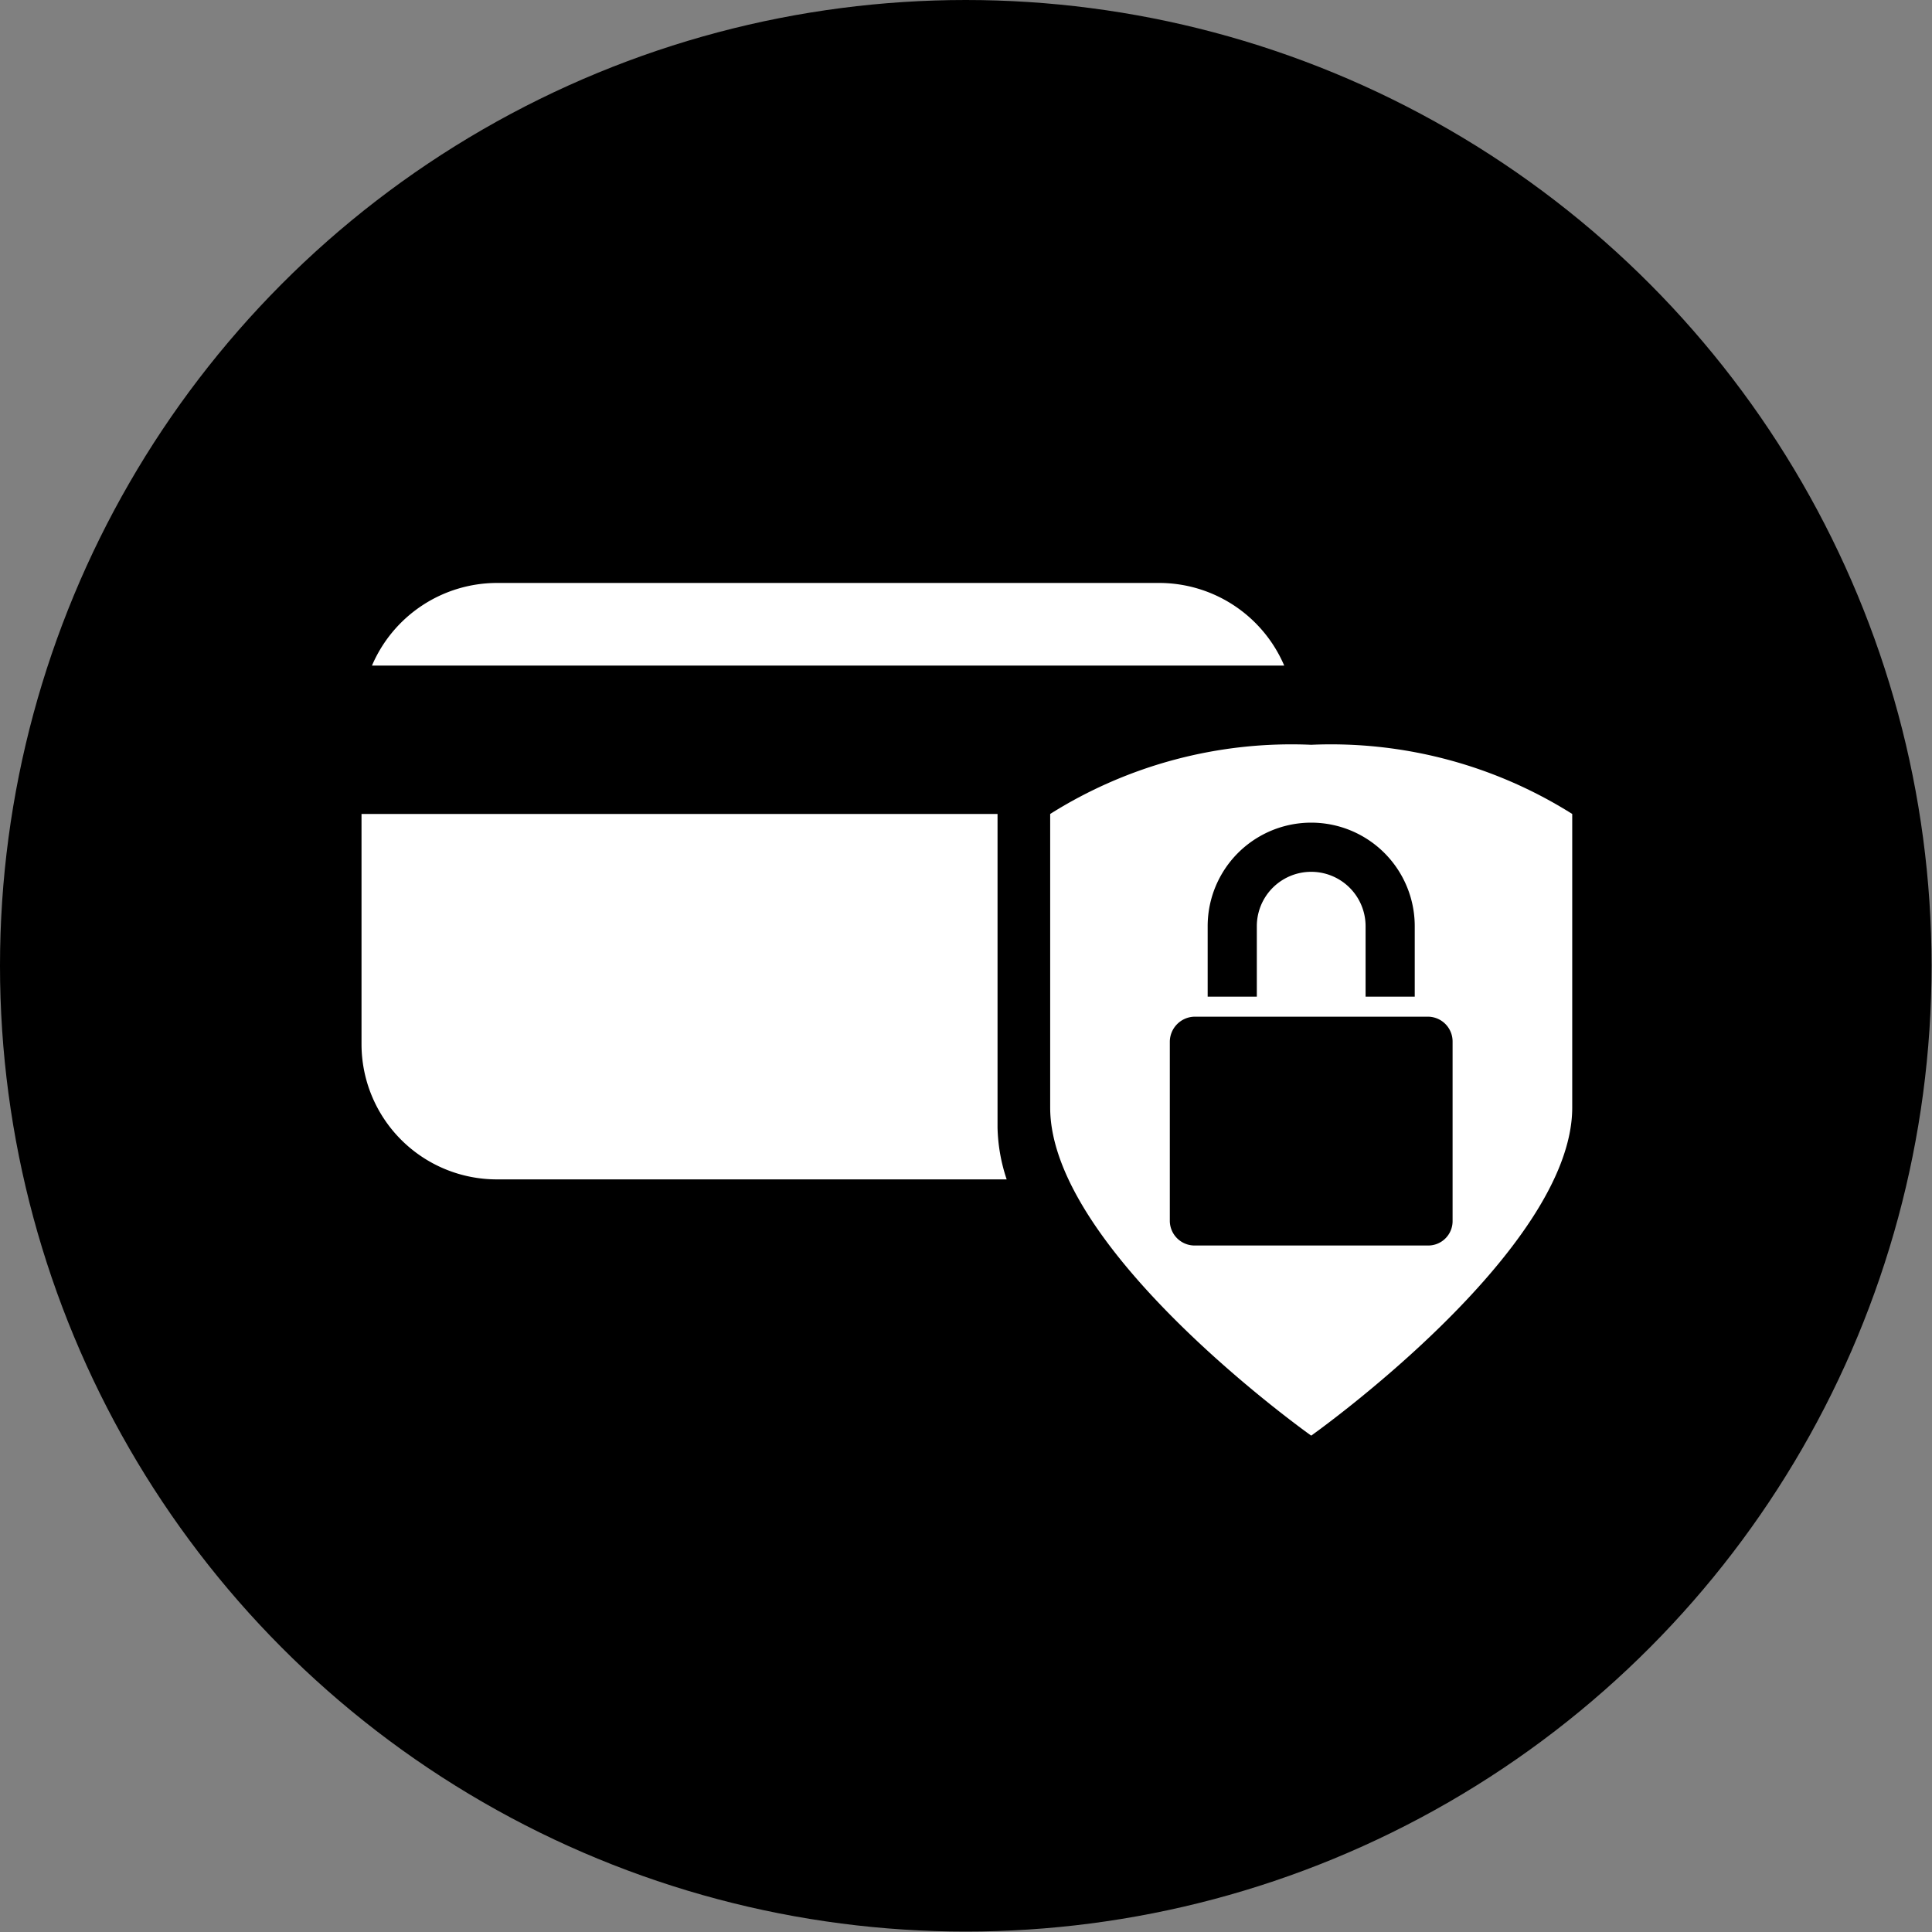
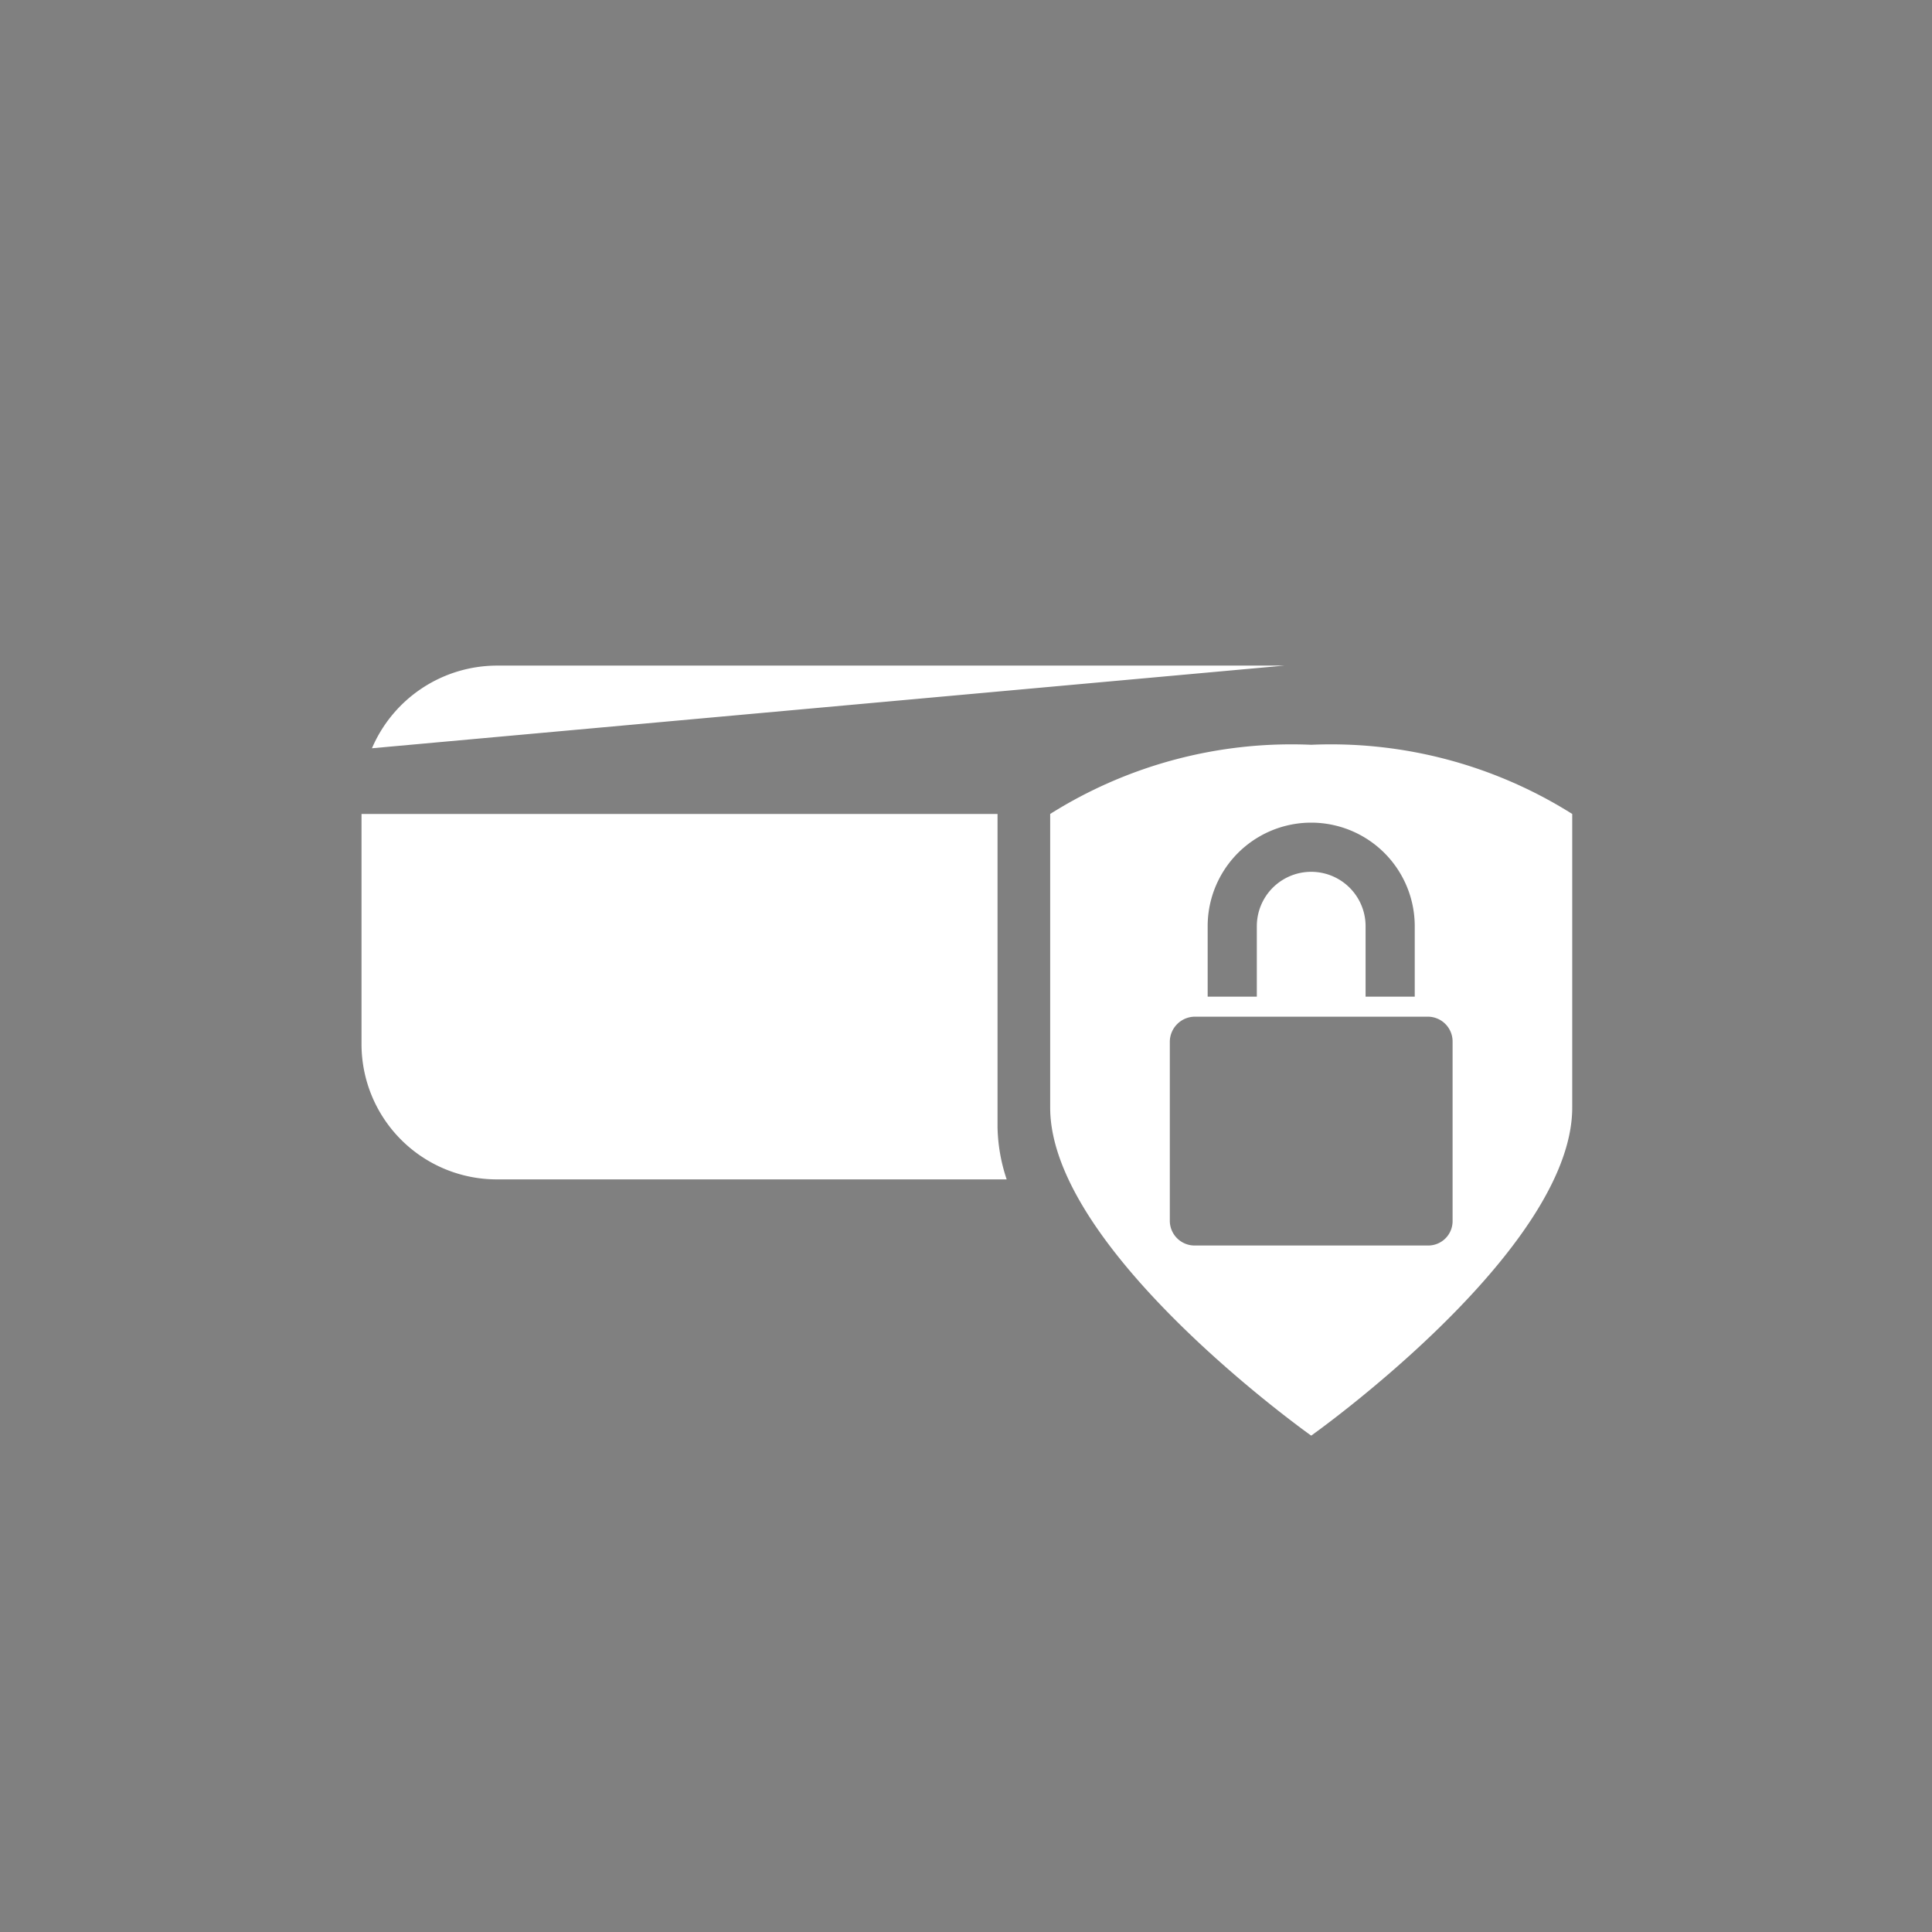
<svg xmlns="http://www.w3.org/2000/svg" viewBox="0 0 44.41 44.41">
  <rect x="0" y="0" width="44.41" height="44.41" fill="#808080" stroke="none" />
  <defs>
    <style>.cls-1{fill:#fff;}</style>
  </defs>
  <g id="Capa_2" data-name="Capa 2">
    <g id="Capa_1-2" data-name="Capa 1">
-       <circle cx="22.2" cy="22.2" r="22.2" />
-       <path class="cls-1" d="M29.52,15.3a3.13,3.13,0,0,0-2.87-1.9H11.42a3.13,3.13,0,0,0-2.87,1.9Z" />
+       <path class="cls-1" d="M29.52,15.3H11.42a3.13,3.13,0,0,0-2.87,1.9Z" />
      <path class="cls-1" d="M22.93,25.92V18.71H8.31V24a3.11,3.11,0,0,0,3.11,3.11H23.14A4,4,0,0,1,22.93,25.92Z" />
      <path class="cls-1" d="M30.14,17.12a10.41,10.41,0,0,0-6,1.59v6.75c0,3.29,6,7.54,6,7.54s6-4.25,6-7.54V18.71A10.41,10.41,0,0,0,30.14,17.12Zm-2.38,4.17a2.38,2.38,0,0,1,4.76,0v1.62H31.39V21.29a1.25,1.25,0,0,0-2.5,0v1.62H27.76Zm5.63,6.78a.56.56,0,0,1-.56.56H27.46a.57.57,0,0,1-.57-.56V23.94a.58.58,0,0,1,.57-.57h5.37a.57.57,0,0,1,.56.57Z" />
    </g>
  </g>
</svg>